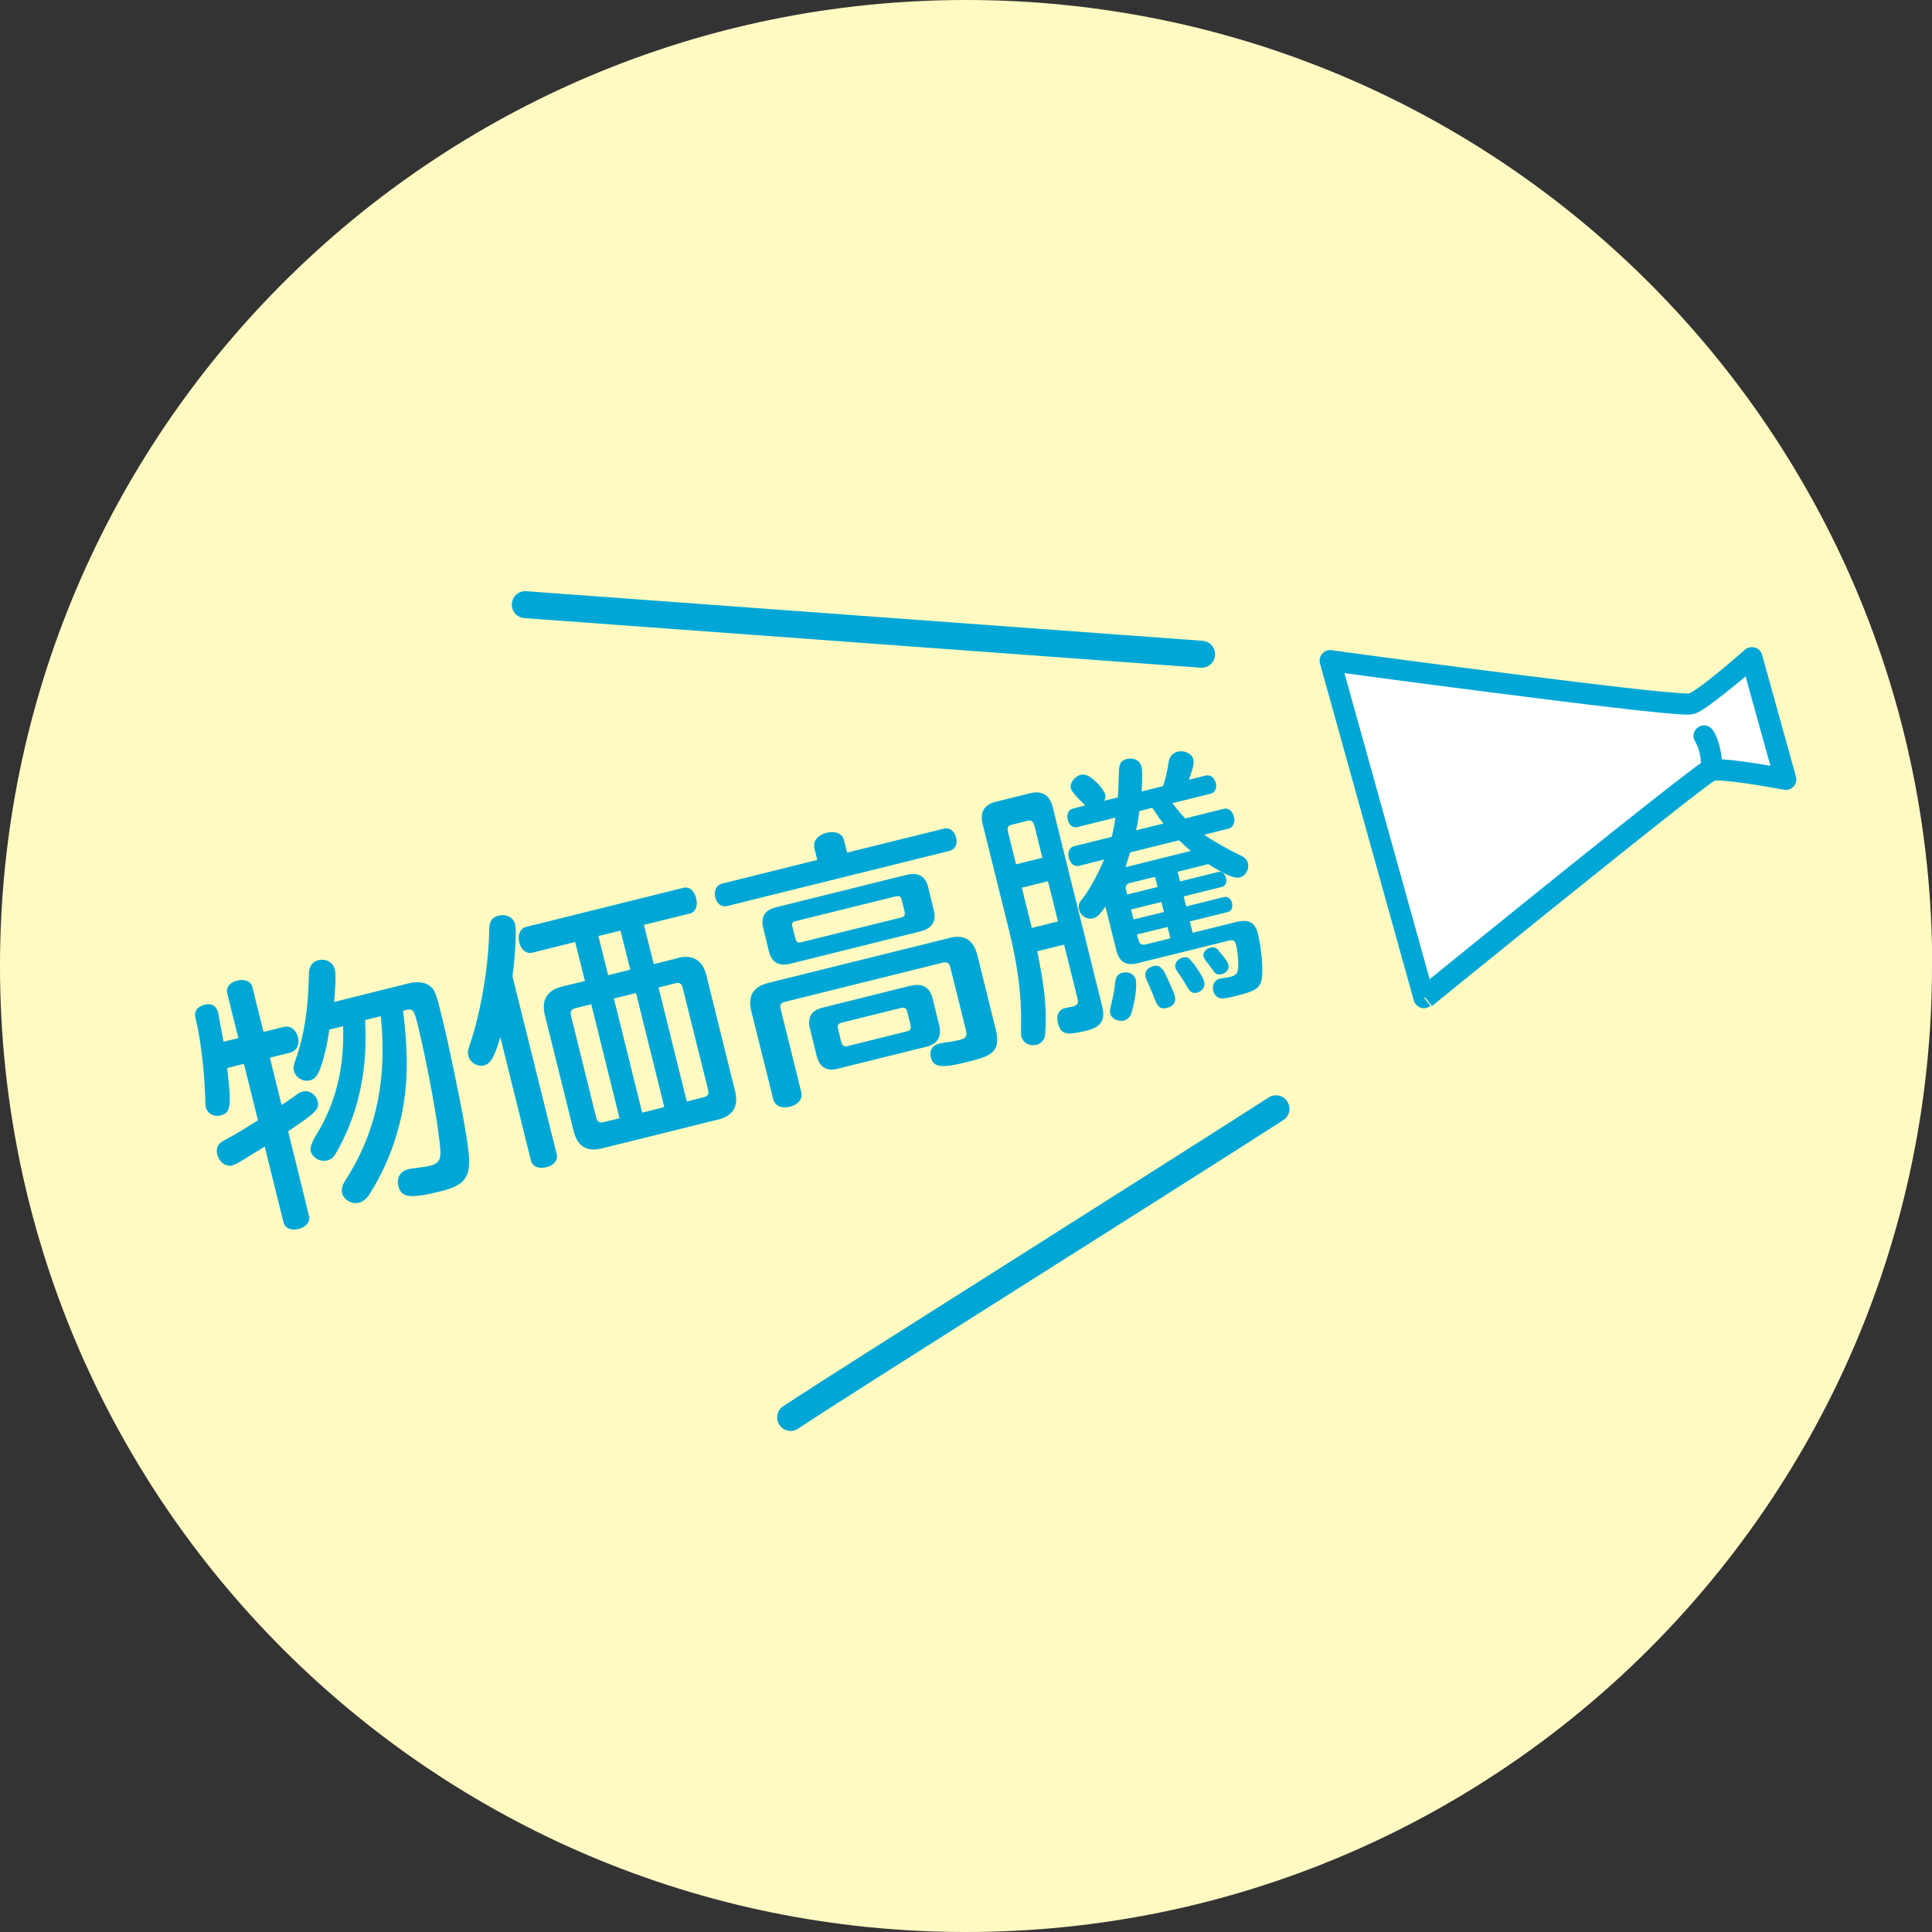
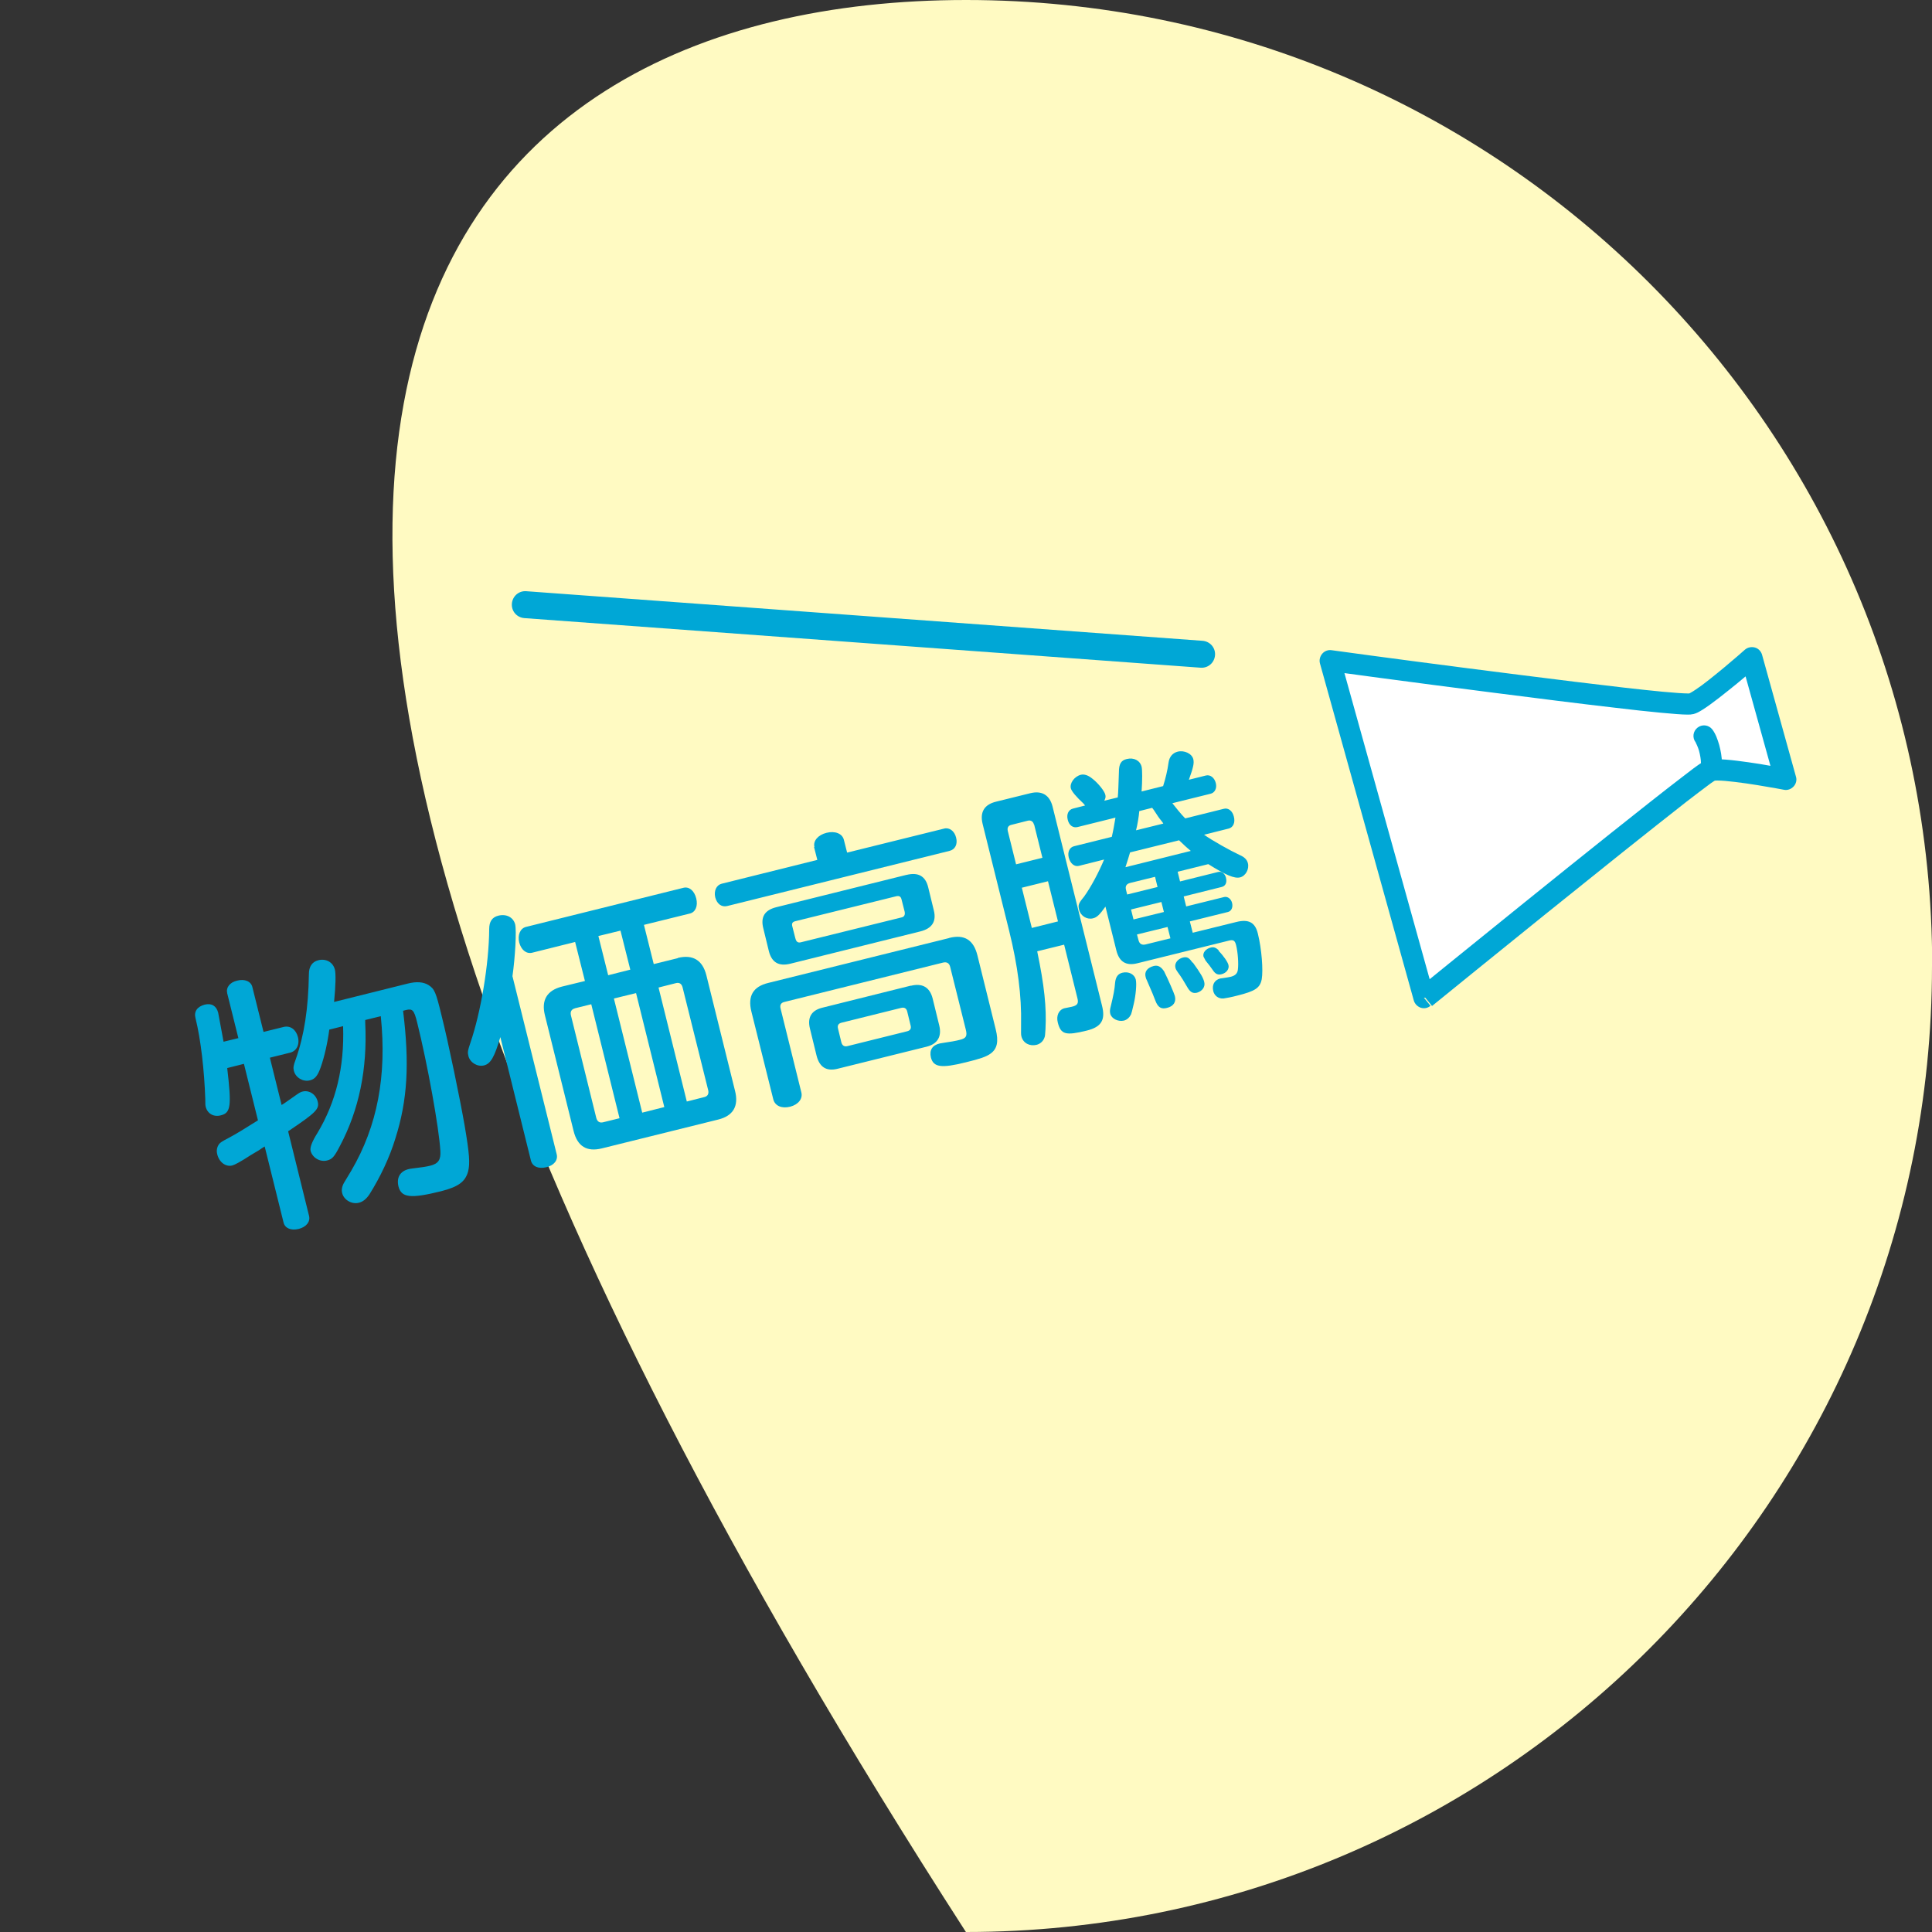
<svg xmlns="http://www.w3.org/2000/svg" width="189" height="189" viewBox="0 0 189 189" fill="none">
  <rect x="0" y="0" width="189" height="189" fill="#333333" stroke="none" />
  <g clip-path="url(#clip0_18_785)">
-     <path d="M189 94.5C189 146.695 146.691 189 94.491 189C42.29 189 0 146.676 0 94.5C0 42.324 42.309 0 94.509 0C146.71 0 189.019 42.305 189.019 94.5" fill="#FFFAC2" />
+     <path d="M189 94.5C189 146.695 146.691 189 94.491 189C0 42.324 42.309 0 94.509 0C146.71 0 189.019 42.305 189.019 94.5" fill="#FFFAC2" />
    <path d="M23.317 101.551L22.227 97.17C22.095 96.606 22.471 96.098 23.204 95.929C23.956 95.741 24.558 96.004 24.69 96.568L25.78 100.949L27.755 100.46C28.394 100.31 28.958 100.705 29.146 101.457C29.334 102.209 28.996 102.829 28.375 102.98L26.401 103.469L27.548 108.094L27.642 108.038L27.793 107.944L28.601 107.38C29.316 106.872 29.372 106.834 29.616 106.778C30.256 106.627 30.914 107.06 31.083 107.774C31.252 108.489 30.933 108.827 28.187 110.67L30.237 118.962C30.369 119.526 29.955 120.033 29.222 120.221C28.451 120.409 27.868 120.146 27.736 119.582L25.893 112.155C25.686 112.287 25.517 112.381 25.348 112.513L24.558 112.983C23.486 113.678 22.979 113.942 22.715 114.017C22.076 114.167 21.437 113.697 21.249 112.907C21.155 112.55 21.23 112.174 21.456 111.892C21.606 111.742 21.7 111.666 22.32 111.347C23.167 110.896 23.938 110.407 25.235 109.598L23.862 104.07L22.227 104.484C22.659 108.188 22.584 108.865 21.606 109.109C20.891 109.297 20.29 108.94 20.12 108.263C20.083 108.075 20.083 108 20.083 107.53C19.989 104.766 19.65 101.701 19.124 99.595C18.955 98.937 19.312 98.467 20.026 98.279C20.703 98.11 21.174 98.411 21.343 99.069C21.368 99.169 21.468 99.708 21.644 100.686L21.869 101.908L23.336 101.551M35.728 99.84V99.971V100.047C35.953 104.559 35.126 108.583 33.246 112.118C32.682 113.208 32.493 113.396 31.986 113.528C31.29 113.697 30.557 113.246 30.387 112.588C30.3 112.262 30.525 111.673 31.064 110.82C32.87 107.793 33.697 104.409 33.565 100.385L32.212 100.724C32.061 101.908 31.741 103.393 31.365 104.428C31.083 105.236 30.801 105.575 30.312 105.687C29.654 105.857 28.921 105.424 28.752 104.766C28.676 104.465 28.695 104.24 28.921 103.657C29.767 101.269 30.162 98.655 30.218 95.29C30.218 94.556 30.538 94.086 31.14 93.936C31.892 93.748 32.569 94.124 32.757 94.838C32.87 95.271 32.832 96.474 32.682 98.016L39.921 96.211C40.767 96.004 41.425 96.061 41.914 96.361C42.497 96.737 42.629 97.001 43.193 99.332C43.889 102.096 45.017 107.605 45.45 110.087C45.92 112.832 45.995 113.829 45.788 114.618C45.506 115.615 44.829 116.104 43.137 116.536C40.184 117.269 39.263 117.175 38.981 116.066C38.774 115.22 39.131 114.581 39.959 114.374C40.072 114.355 40.166 114.318 40.41 114.299C41.2 114.205 41.726 114.13 42.084 114.036C42.873 113.847 43.137 113.453 43.08 112.588C42.949 110.331 41.82 104.089 40.805 100.009C40.504 98.806 40.354 98.655 39.714 98.806L39.432 98.881C40.072 104.07 39.865 107.624 38.68 111.366C38.116 113.227 37.194 115.164 36.142 116.837C35.841 117.288 35.502 117.57 35.089 117.664C34.393 117.834 33.622 117.364 33.471 116.705C33.396 116.423 33.453 116.066 33.641 115.728C33.641 115.728 33.885 115.32 34.374 114.506C36.913 110.162 37.853 105.255 37.251 99.407L35.728 99.783V99.84Z" fill="#00A7D6" />
    <path d="M54.457 112.907C54.607 113.49 54.193 114.017 53.441 114.186C52.67 114.374 52.087 114.111 51.937 113.528L48.947 101.457C48.383 103.375 48.007 104.052 47.367 104.221C46.709 104.39 45.995 103.958 45.825 103.318C45.731 102.942 45.75 102.811 46.014 102.021C47.029 99.069 47.838 94.293 47.856 90.89C47.856 90.157 48.139 89.724 48.759 89.574C49.53 89.386 50.207 89.724 50.395 90.42C50.545 91.04 50.395 93.654 50.132 95.496L54.457 112.907ZM66.303 93.71C67.77 93.353 68.729 93.917 69.105 95.421L71.907 106.721C72.283 108.207 71.719 109.166 70.252 109.523L58.876 112.343C57.409 112.701 56.487 112.155 56.111 110.632L53.31 99.332C52.934 97.847 53.498 96.888 54.983 96.512L57.221 95.967L56.262 92.15L52.05 93.203C51.486 93.334 50.978 92.921 50.79 92.187C50.621 91.473 50.884 90.834 51.429 90.683L66.867 86.847C67.413 86.716 67.92 87.129 68.108 87.882C68.296 88.634 68.033 89.235 67.488 89.367L62.994 90.476L63.953 94.312L66.322 93.729L66.303 93.71ZM56.262 98.636C55.904 98.731 55.773 98.956 55.848 99.313L58.33 109.354C58.424 109.711 58.65 109.88 59.007 109.786L60.606 109.391L57.841 98.242L56.243 98.636H56.262ZM60.7 91.04L58.537 91.567L59.496 95.403L61.659 94.857L60.7 91.04ZM60.06 97.696L62.825 108.846L64.987 108.301L62.223 97.151L60.06 97.678V97.696ZM67.187 107.756L68.898 107.323C69.237 107.248 69.368 106.985 69.274 106.627L66.773 96.587C66.679 96.23 66.454 96.098 66.134 96.173L64.423 96.606L67.187 107.756Z" fill="#00A7D6" />
    <path d="M79.673 82.861C79.523 82.26 80.03 81.677 80.858 81.47C81.685 81.263 82.4 81.545 82.55 82.147L82.87 83.407L92.366 81.056C92.874 80.925 93.381 81.301 93.532 81.94C93.701 82.579 93.438 83.106 92.892 83.237L71.136 88.634C70.591 88.765 70.139 88.427 69.97 87.788C69.82 87.148 70.083 86.584 70.591 86.453L79.955 84.121L79.635 82.861M92.855 91.755C94.34 91.379 95.243 91.943 95.619 93.466L97.405 100.686C97.706 101.889 97.556 102.604 96.898 103.074C96.484 103.375 95.882 103.581 94.491 103.92C92.084 104.522 91.313 104.409 91.068 103.45C90.899 102.735 91.2 102.247 91.933 102.077L92.272 102.021C92.817 101.946 93.588 101.814 93.908 101.72C94.528 101.57 94.641 101.344 94.472 100.686L92.949 94.575C92.855 94.218 92.629 94.086 92.272 94.162L76.74 98.016C76.401 98.091 76.269 98.317 76.364 98.674L78.394 106.872C78.545 107.492 78.094 108.056 77.304 108.263C76.476 108.47 75.818 108.188 75.649 107.549L73.505 98.956C73.129 97.433 73.674 96.512 75.16 96.155L92.817 91.774L92.855 91.755ZM88.68 85.588C89.827 85.306 90.542 85.701 90.805 86.81L91.35 89.047C91.632 90.157 91.162 90.834 90.034 91.116L77.323 94.274C76.194 94.556 75.499 94.162 75.216 93.052L74.671 90.815C74.389 89.705 74.803 89.029 75.95 88.746L88.661 85.588H88.68ZM77.811 91.793C77.887 92.131 78.056 92.244 78.319 92.187L88.21 89.743C88.473 89.687 88.567 89.461 88.492 89.16L88.191 87.976C88.116 87.694 87.966 87.618 87.683 87.675L77.793 90.119C77.51 90.194 77.435 90.345 77.51 90.627L77.811 91.811V91.793ZM89.094 96.437C90.222 96.155 90.956 96.568 91.237 97.678L91.877 100.291C92.159 101.4 91.708 102.134 90.636 102.397L81.911 104.559C80.839 104.822 80.162 104.39 79.88 103.262L79.24 100.648C78.958 99.539 79.372 98.843 80.444 98.58L89.113 96.418L89.094 96.437ZM82.306 101.964C82.381 102.265 82.588 102.416 82.888 102.341L88.718 100.893C89.056 100.818 89.169 100.611 89.075 100.291L88.755 98.975C88.68 98.636 88.473 98.524 88.154 98.599L82.324 100.047C82.023 100.122 81.892 100.31 81.986 100.648L82.306 101.964Z" fill="#00A7D6" />
    <path d="M101.467 93.071C102.163 96.418 102.388 98.543 102.276 100.686C102.238 101.212 102.238 101.382 102.163 101.532C102.05 101.852 101.768 102.115 101.411 102.209C100.715 102.378 100.094 102.04 99.925 101.4C99.869 101.175 99.887 101.118 99.887 100.178C99.944 97.433 99.568 94.481 98.722 91.059L96.127 80.605C95.844 79.458 96.277 78.706 97.443 78.424L100.79 77.597C101.937 77.315 102.689 77.785 102.971 78.913L107.804 98.373C108.161 99.783 107.748 100.46 106.318 100.818C104.25 101.325 103.78 101.212 103.479 100.028C103.31 99.37 103.573 98.787 104.118 98.636L104.852 98.486C105.416 98.355 105.529 98.148 105.397 97.64L104.1 92.413L101.505 93.052M101.147 80.662C101.072 80.361 100.846 80.21 100.546 80.285L98.91 80.699C98.627 80.774 98.515 80.981 98.59 81.301L99.398 84.554L101.975 83.914L101.166 80.662H101.147ZM99.963 86.847L100.94 90.777L103.498 90.138L102.52 86.208L99.944 86.847H99.963ZM115.194 85.231L115.438 86.227L119.143 85.306C119.5 85.212 119.82 85.437 119.933 85.87C120.045 86.34 119.895 86.678 119.5 86.772L115.796 87.694L116.04 88.671L119.763 87.75C120.102 87.675 120.44 87.938 120.534 88.352C120.628 88.765 120.459 89.141 120.121 89.217L116.397 90.138L116.679 91.247L120.948 90.194C122.151 89.894 122.791 90.232 123.054 91.341C123.43 92.864 123.581 94.914 123.43 95.797C123.261 96.662 122.772 96.963 121.042 97.395C120.553 97.527 119.876 97.659 119.688 97.678C119.199 97.715 118.804 97.414 118.691 96.963C118.541 96.343 118.804 95.873 119.368 95.722L119.651 95.684C119.989 95.628 120.271 95.591 120.403 95.553C120.835 95.44 121.061 95.233 121.098 94.838C121.174 94.274 121.098 93.184 120.929 92.488C120.816 91.999 120.647 91.905 120.215 92.018L111.245 94.237C110.173 94.5 109.496 94.105 109.214 92.996L108.142 88.69C107.578 89.48 107.315 89.743 106.92 89.837C106.318 89.987 105.717 89.593 105.566 89.01C105.453 88.54 105.491 88.389 106.036 87.731C106.732 86.772 107.484 85.343 108.011 84.084L105.547 84.704C105.115 84.817 104.701 84.478 104.551 83.895C104.419 83.35 104.626 82.899 105.059 82.786L108.763 81.865C108.913 81.226 109.007 80.662 109.12 79.985L105.416 80.906C104.965 81.019 104.588 80.737 104.457 80.21C104.306 79.646 104.532 79.214 104.965 79.101L106.149 78.8L105.999 78.612C105.284 77.954 104.833 77.409 104.758 77.127C104.626 76.619 105.096 75.961 105.735 75.792C106.074 75.717 106.45 75.829 106.901 76.205C107.447 76.638 108.03 77.371 108.124 77.728C108.18 77.935 108.161 78.067 108.03 78.33L109.346 78.01C109.402 77.54 109.421 76.469 109.459 75.529C109.459 74.739 109.666 74.382 110.23 74.25C110.925 74.081 111.527 74.4 111.678 75.002C111.753 75.284 111.753 76.375 111.678 77.428L113.784 76.901C114.028 76.13 114.216 75.341 114.31 74.626C114.385 74.043 114.705 73.667 115.194 73.535C115.852 73.366 116.604 73.724 116.736 74.269C116.83 74.664 116.736 75.077 116.303 76.281L117.958 75.867C118.391 75.754 118.804 76.074 118.936 76.6C119.068 77.108 118.842 77.559 118.409 77.653L114.686 78.575C115.044 79.026 115.514 79.627 115.946 80.06L119.726 79.12C120.158 79.007 120.572 79.327 120.704 79.891C120.854 80.455 120.647 80.944 120.196 81.056L117.789 81.658C118.579 82.222 120.327 83.2 121.249 83.632C121.738 83.839 121.982 84.084 122.076 84.441C122.227 85.024 121.851 85.701 121.305 85.832C120.76 85.964 119.914 85.607 118.203 84.535L115.175 85.287L115.194 85.231ZM111.113 95.854C111.207 96.249 111.113 97.358 110.907 98.223C110.769 98.825 110.681 99.163 110.643 99.238C110.493 99.539 110.248 99.765 109.948 99.84C109.383 99.972 108.725 99.652 108.612 99.163C108.556 98.956 108.575 98.768 108.669 98.411C108.913 97.414 109.045 96.756 109.083 96.155C109.139 95.591 109.346 95.271 109.797 95.158C110.418 95.008 110.982 95.308 111.113 95.835V95.854ZM116.51 83.256C115.984 82.824 115.927 82.749 115.344 82.203L110.549 83.388C110.418 83.82 110.324 84.159 110.098 84.836L116.51 83.237V83.256ZM110.549 86.377C110.192 86.472 110.06 86.697 110.154 87.054L110.267 87.506L113.238 86.772L112.994 85.776L110.549 86.377ZM110.869 89.95L113.859 89.217L113.614 88.239L110.643 88.972L110.888 89.95H110.869ZM111.452 79.345C111.414 79.834 111.264 80.756 111.132 81.226L113.802 80.568L113.708 80.417L113.633 80.323C113.351 79.985 113.238 79.797 112.881 79.251L112.712 79.026L111.452 79.345ZM111.377 91.981C111.471 92.338 111.696 92.469 112.054 92.394L114.498 91.793L114.216 90.683L111.226 91.416L111.377 91.981ZM113.915 95.102C114.235 95.722 114.855 97.151 114.931 97.433C115.081 98.016 114.799 98.448 114.16 98.599C113.596 98.749 113.276 98.543 113.031 97.903C112.862 97.471 112.731 97.114 112.223 95.967C112.129 95.779 112.091 95.666 112.072 95.572C111.941 95.064 112.223 94.669 112.862 94.5C113.295 94.387 113.614 94.594 113.915 95.083V95.102ZM116.679 94.143C117.469 95.233 117.714 95.666 117.808 96.079C117.921 96.531 117.62 96.963 117.093 97.114C116.679 97.207 116.416 97.057 116.115 96.512C115.871 96.079 115.551 95.553 115.213 95.102C115.081 94.914 115.025 94.82 114.987 94.669C114.874 94.237 115.213 93.804 115.72 93.673C116.115 93.579 116.322 93.673 116.661 94.18L116.679 94.143ZM119.199 92.996C119.669 93.485 120.102 94.086 120.177 94.406C120.271 94.801 119.97 95.196 119.481 95.308C119.143 95.384 118.898 95.29 118.654 94.914C118.428 94.594 118.24 94.331 117.939 93.974L117.732 93.579C117.638 93.203 117.958 92.808 118.447 92.695C118.729 92.62 118.936 92.695 119.218 92.958L119.199 92.996Z" fill="#00A7D6" />
-     <path d="M124.107 107.361C118.729 110.82 108.142 117.514 98.27 123.775C88.379 130.036 79.222 135.827 76.608 137.576C76.006 137.971 75.837 138.798 76.251 139.4C76.645 140.001 77.473 140.171 78.075 139.757C80.613 138.065 89.808 132.236 99.68 125.994C109.571 119.733 120.139 113.058 125.536 109.579C126.157 109.185 126.326 108.376 125.931 107.756C125.536 107.135 124.728 106.966 124.107 107.361Z" fill="#00A7D6" />
    <path d="M117.638 62.687L51.486 57.836C50.752 57.779 50.132 58.325 50.075 59.058C50.019 59.791 50.564 60.412 51.298 60.468L117.45 65.319C118.184 65.375 118.804 64.83 118.861 64.097C118.917 63.364 118.372 62.743 117.638 62.687Z" fill="#00A7D6" />
    <path d="M139.433 97.602C139.433 97.602 166.228 75.811 167.357 75.397C168.428 75.002 174.765 76.243 174.765 76.243L171.456 64.341C171.456 64.341 166.642 68.591 165.551 68.891C164.179 69.267 130.256 64.661 130.256 64.661L139.433 97.621M166.698 72.013C167.131 72.577 167.563 74.344 167.375 75.115L166.698 72.013Z" fill="white" />
    <path d="M139.432 97.602L140.091 98.411C140.091 98.411 141.764 97.057 144.284 95.008C148.082 91.924 153.799 87.317 158.669 83.425C161.095 81.489 163.332 79.721 164.987 78.424C165.815 77.785 166.51 77.258 167.018 76.882C167.262 76.694 167.469 76.544 167.62 76.45L167.77 76.356L167.488 75.792L167.695 76.375L167.77 76.337L167.488 75.792L167.695 76.375L167.582 76.074L167.657 76.375H167.676L167.563 76.074L167.639 76.375C167.639 76.375 167.827 76.356 167.996 76.356C168.842 76.356 170.534 76.582 171.926 76.807C173.336 77.033 174.502 77.258 174.502 77.258C174.859 77.334 175.217 77.202 175.461 76.939C175.705 76.675 175.8 76.299 175.687 75.961L172.377 64.059C172.283 63.721 172.02 63.439 171.681 63.345C171.343 63.251 170.967 63.326 170.704 63.551C170.704 63.551 170.403 63.815 169.951 64.21C169.256 64.811 168.184 65.714 167.206 66.485C166.717 66.879 166.247 67.218 165.852 67.481C165.664 67.613 165.495 67.707 165.363 67.782L165.213 67.857H165.175L165.344 68.478L165.25 67.838H165.175L165.344 68.478L165.25 67.838H165.119C164.743 67.838 163.84 67.782 162.655 67.669C158.462 67.274 150.358 66.24 143.306 65.338C139.79 64.886 136.537 64.454 134.148 64.134C131.76 63.815 130.275 63.608 130.275 63.608C129.936 63.551 129.579 63.683 129.353 63.946C129.128 64.21 129.034 64.567 129.128 64.905L138.304 97.866C138.398 98.204 138.661 98.467 138.981 98.58C139.32 98.693 139.677 98.618 139.94 98.392L139.282 97.584L140.279 97.302L131.102 64.341L130.106 64.623L129.974 65.639C129.974 65.639 137.796 66.71 146.089 67.763C150.226 68.29 154.494 68.835 157.954 69.23C159.684 69.437 161.208 69.606 162.43 69.719C163.652 69.832 164.536 69.907 165.1 69.907C165.307 69.907 165.42 69.907 165.683 69.85C166.021 69.756 166.228 69.625 166.51 69.455C167.451 68.873 168.767 67.801 169.933 66.861C171.08 65.921 172.001 65.093 172.001 65.093L171.324 64.322L170.328 64.605L173.637 76.506L174.634 76.224L174.822 75.209C174.822 75.209 173.618 74.983 172.17 74.739C170.704 74.513 169.03 74.269 167.902 74.269C167.526 74.269 167.244 74.269 166.849 74.4C166.642 74.476 166.586 74.532 166.473 74.607C166.078 74.852 165.401 75.359 164.461 76.093C157.879 81.132 138.624 96.794 138.624 96.794L139.282 97.602M165.89 72.652C165.89 72.652 166.097 73.047 166.209 73.442C166.322 73.855 166.397 74.325 166.397 74.626V74.833C166.228 75.378 166.567 75.942 167.112 76.093C167.657 76.243 168.24 75.905 168.372 75.359C168.447 75.096 168.447 74.852 168.447 74.607C168.447 74.043 168.334 73.442 168.184 72.877C168.015 72.313 167.845 71.806 167.507 71.355C167.15 70.903 166.51 70.828 166.059 71.185C165.608 71.543 165.532 72.182 165.89 72.633V72.652Z" fill="#00A7D6" />
  </g>
  <defs>
    <clipPath id="clip0_18_785">
      <rect width="189" height="189" fill="white" />
    </clipPath>
  </defs>
</svg>